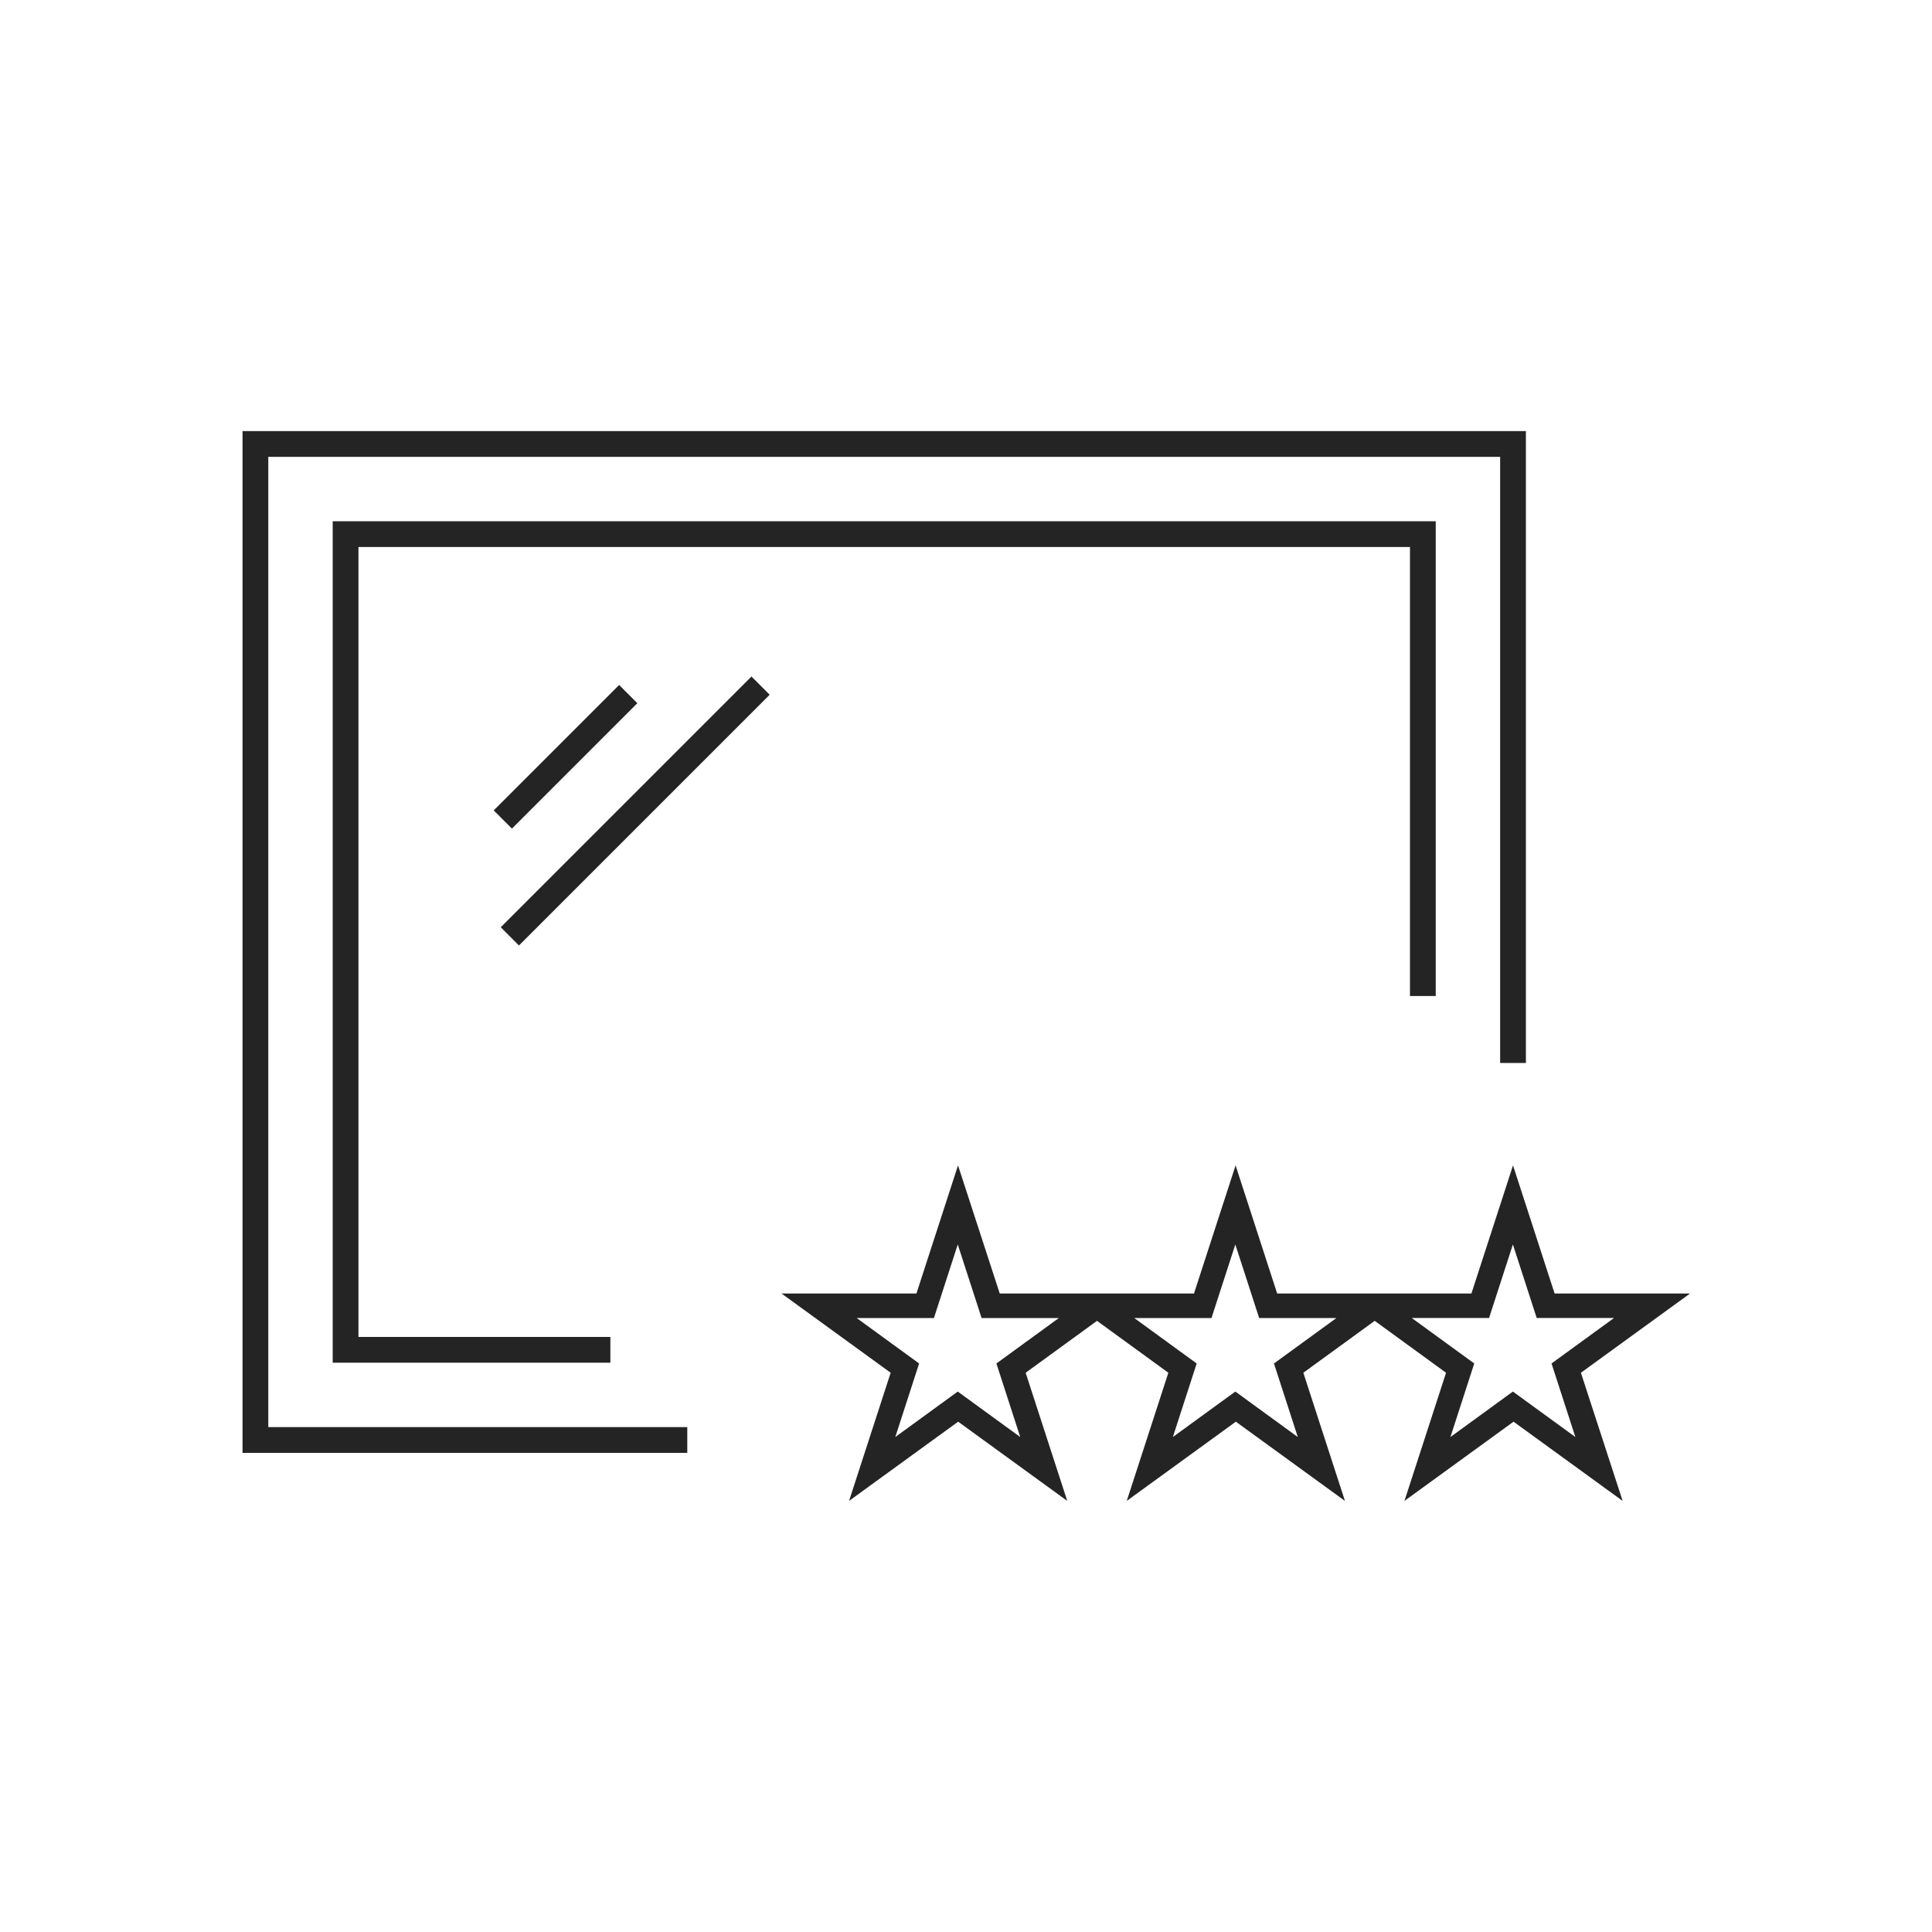
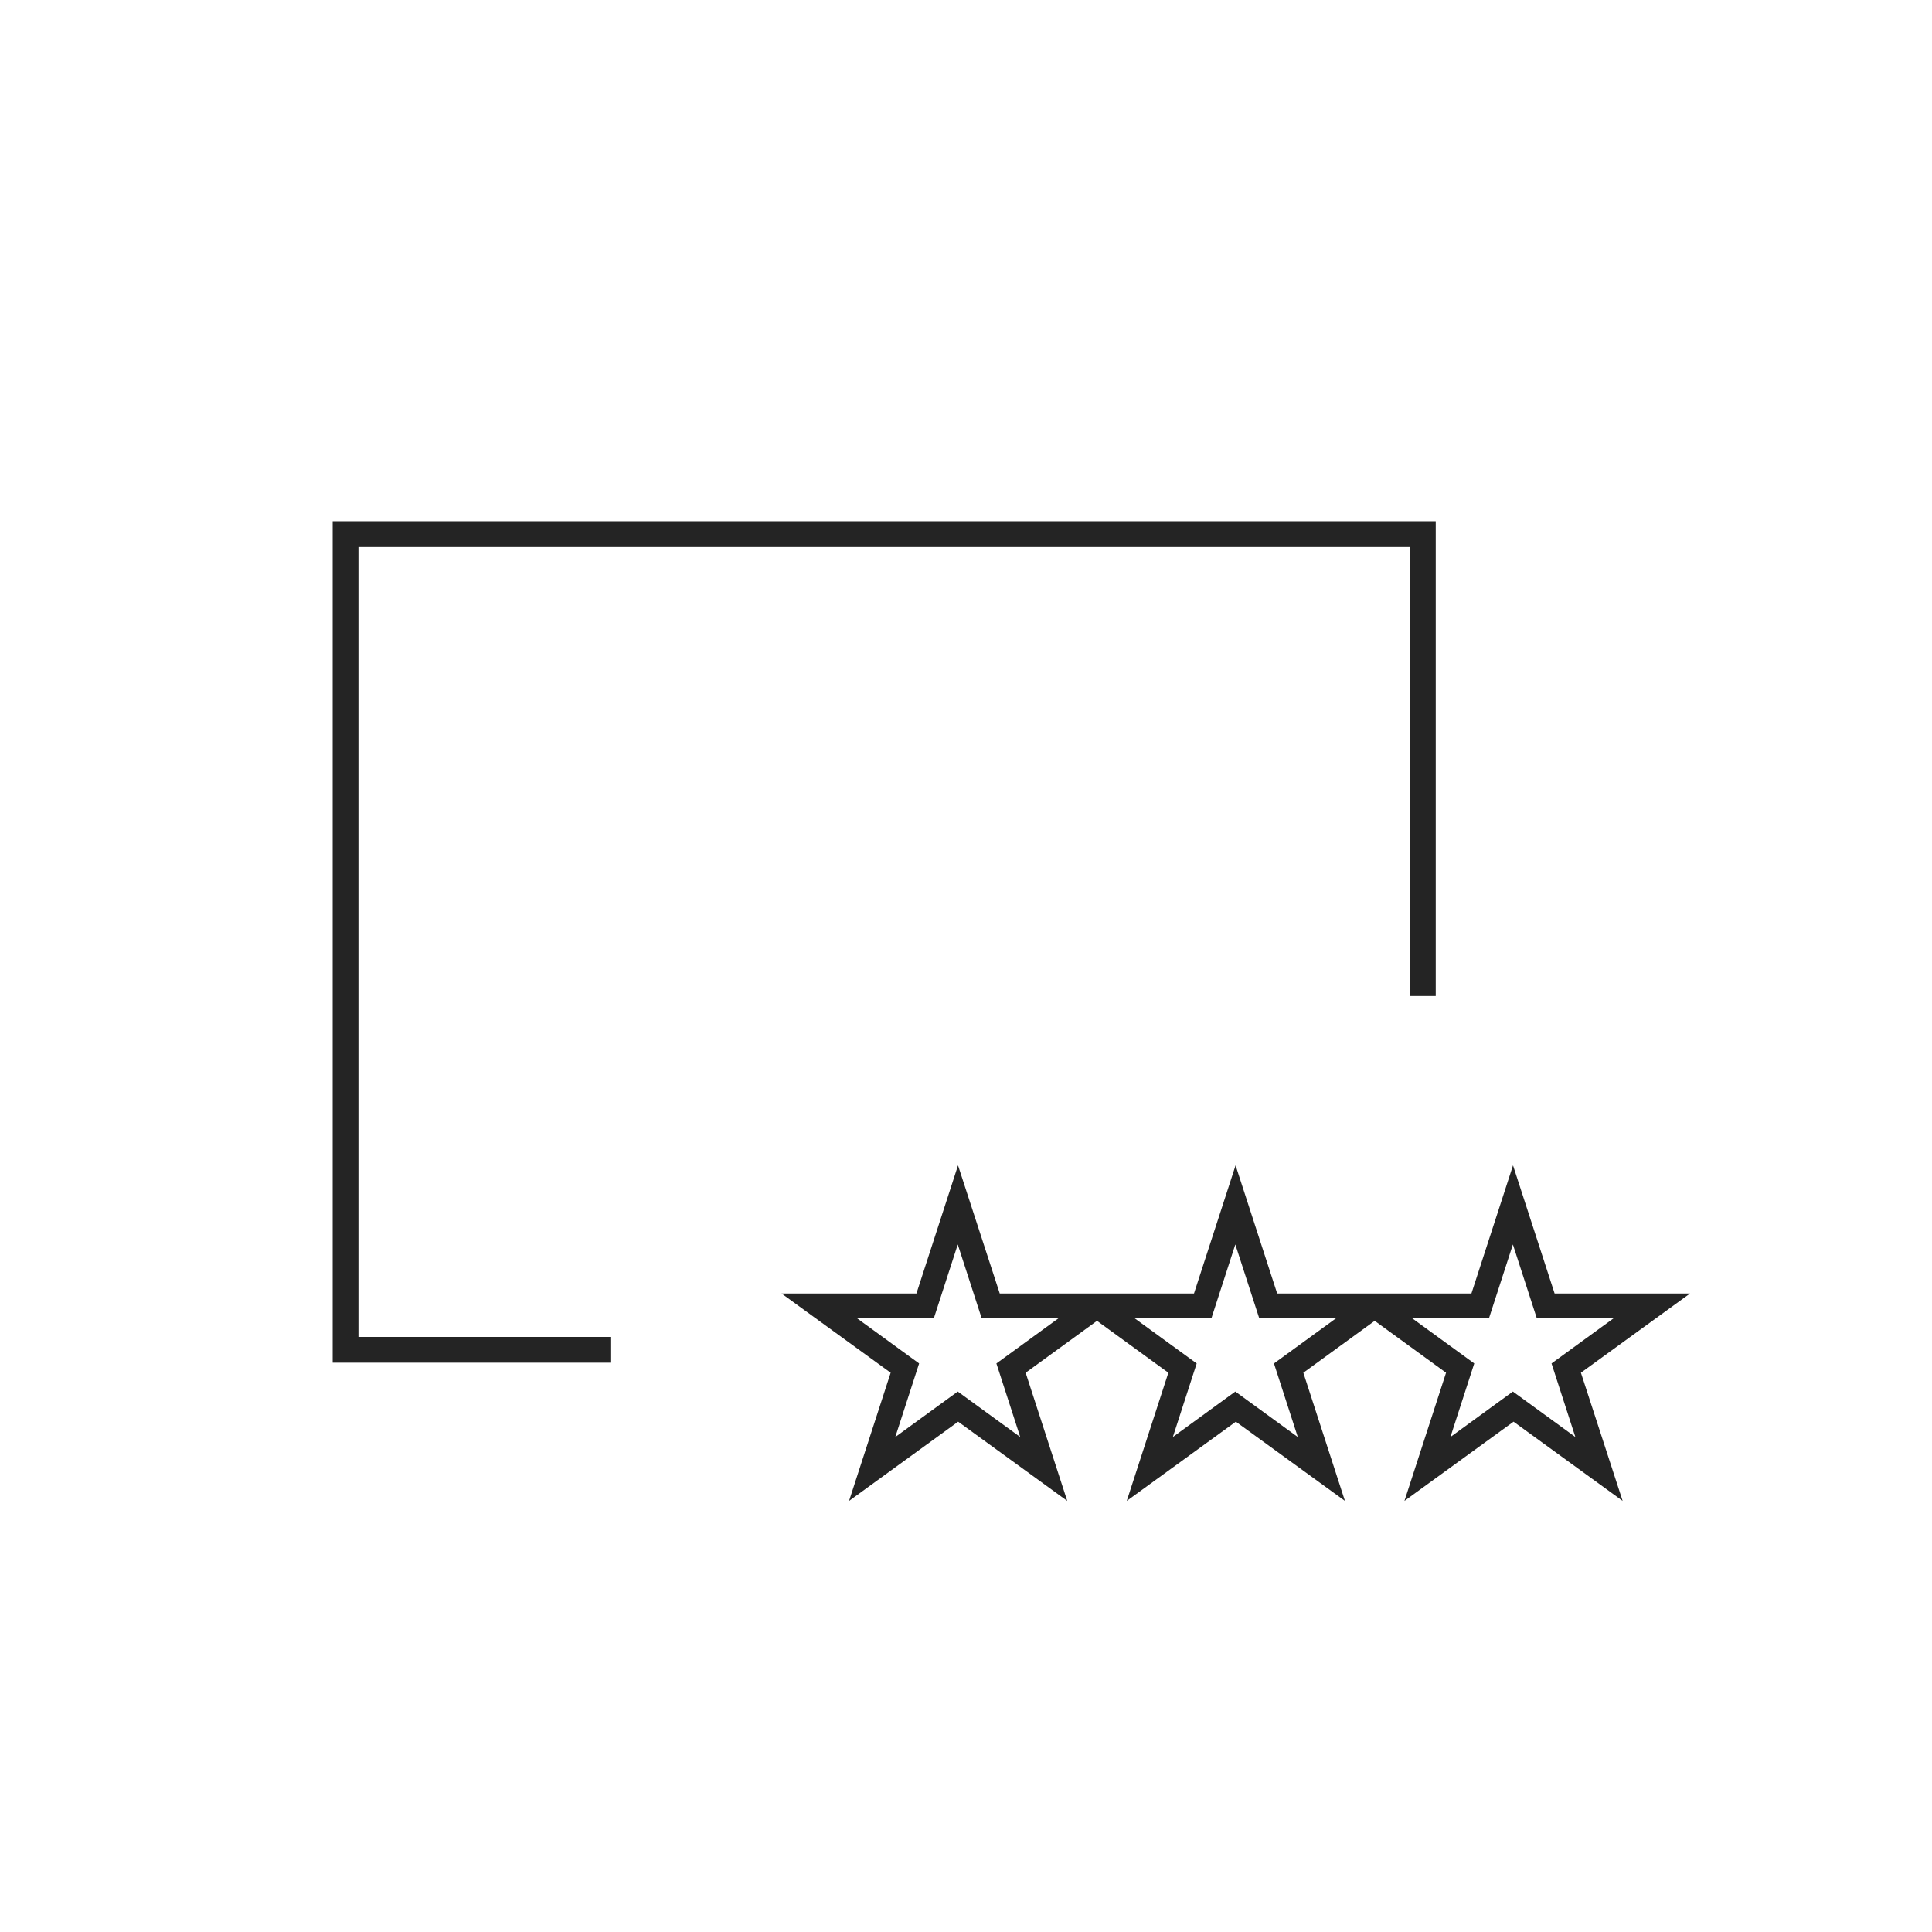
<svg xmlns="http://www.w3.org/2000/svg" viewBox="0 0 150 150" data-sanitized-data-name="Calque 2" data-name="Calque 2" id="Calque_2">
  <defs>
    <style>
      .cls-1 {
        fill: #242424;
        stroke-width: 0px;
      }
    </style>
  </defs>
-   <rect transform="translate(-30.08 53.31) rotate(-45)" height="2" width="27.53" y="61.97" x="35.55" class="cls-1" />
-   <rect transform="translate(-28.68 48.26) rotate(-45)" height="2" width="13.77" y="57.75" x="37.02" class="cls-1" />
  <polygon points="111.47 77.33 111.47 40.47 25.83 40.47 25.83 105.8 47.39 105.8 47.39 103.8 27.83 103.8 27.83 42.47 109.47 42.47 109.47 77.33 111.47 77.33" class="cls-1" />
  <path d="m131.17,100.43h-10.47l-3.23-9.95-3.23,9.95h-15.08l-3.23-9.95-3.23,9.95h-15.08l-3.24-9.95-3.23,9.95h-10.47l8.47,6.15-3.23,9.95,8.47-6.15,8.47,6.15-3.23-9.95,5.54-4.03,5.54,4.03-3.23,9.95,8.47-6.15,8.47,6.15-3.23-9.95,5.54-4.03,5.54,4.03-3.23,9.95,8.47-6.15,8.47,6.15-3.24-9.95,8.47-6.15Zm-53.81,5.43l1.85,5.71-4.85-3.53-4.85,3.53,1.85-5.71-4.85-3.53h6l1.85-5.71,1.85,5.71h6l-4.85,3.53Zm21.55,0l1.85,5.71-4.85-3.53-4.85,3.53,1.85-5.71-4.85-3.53h6l1.85-5.71,1.85,5.71h6l-4.85,3.53Zm18.55,2.18l-4.85,3.53,1.85-5.71-4.85-3.53h6l1.85-5.71,1.85,5.71h6l-4.85,3.53,1.85,5.71-4.85-3.53Z" class="cls-1" />
-   <polygon points="20.83 35.47 116.47 35.47 116.47 82.53 118.47 82.53 118.47 33.47 18.83 33.47 18.83 112.8 53.36 112.8 53.36 110.8 20.83 110.8 20.83 35.47" class="cls-1" />
</svg>